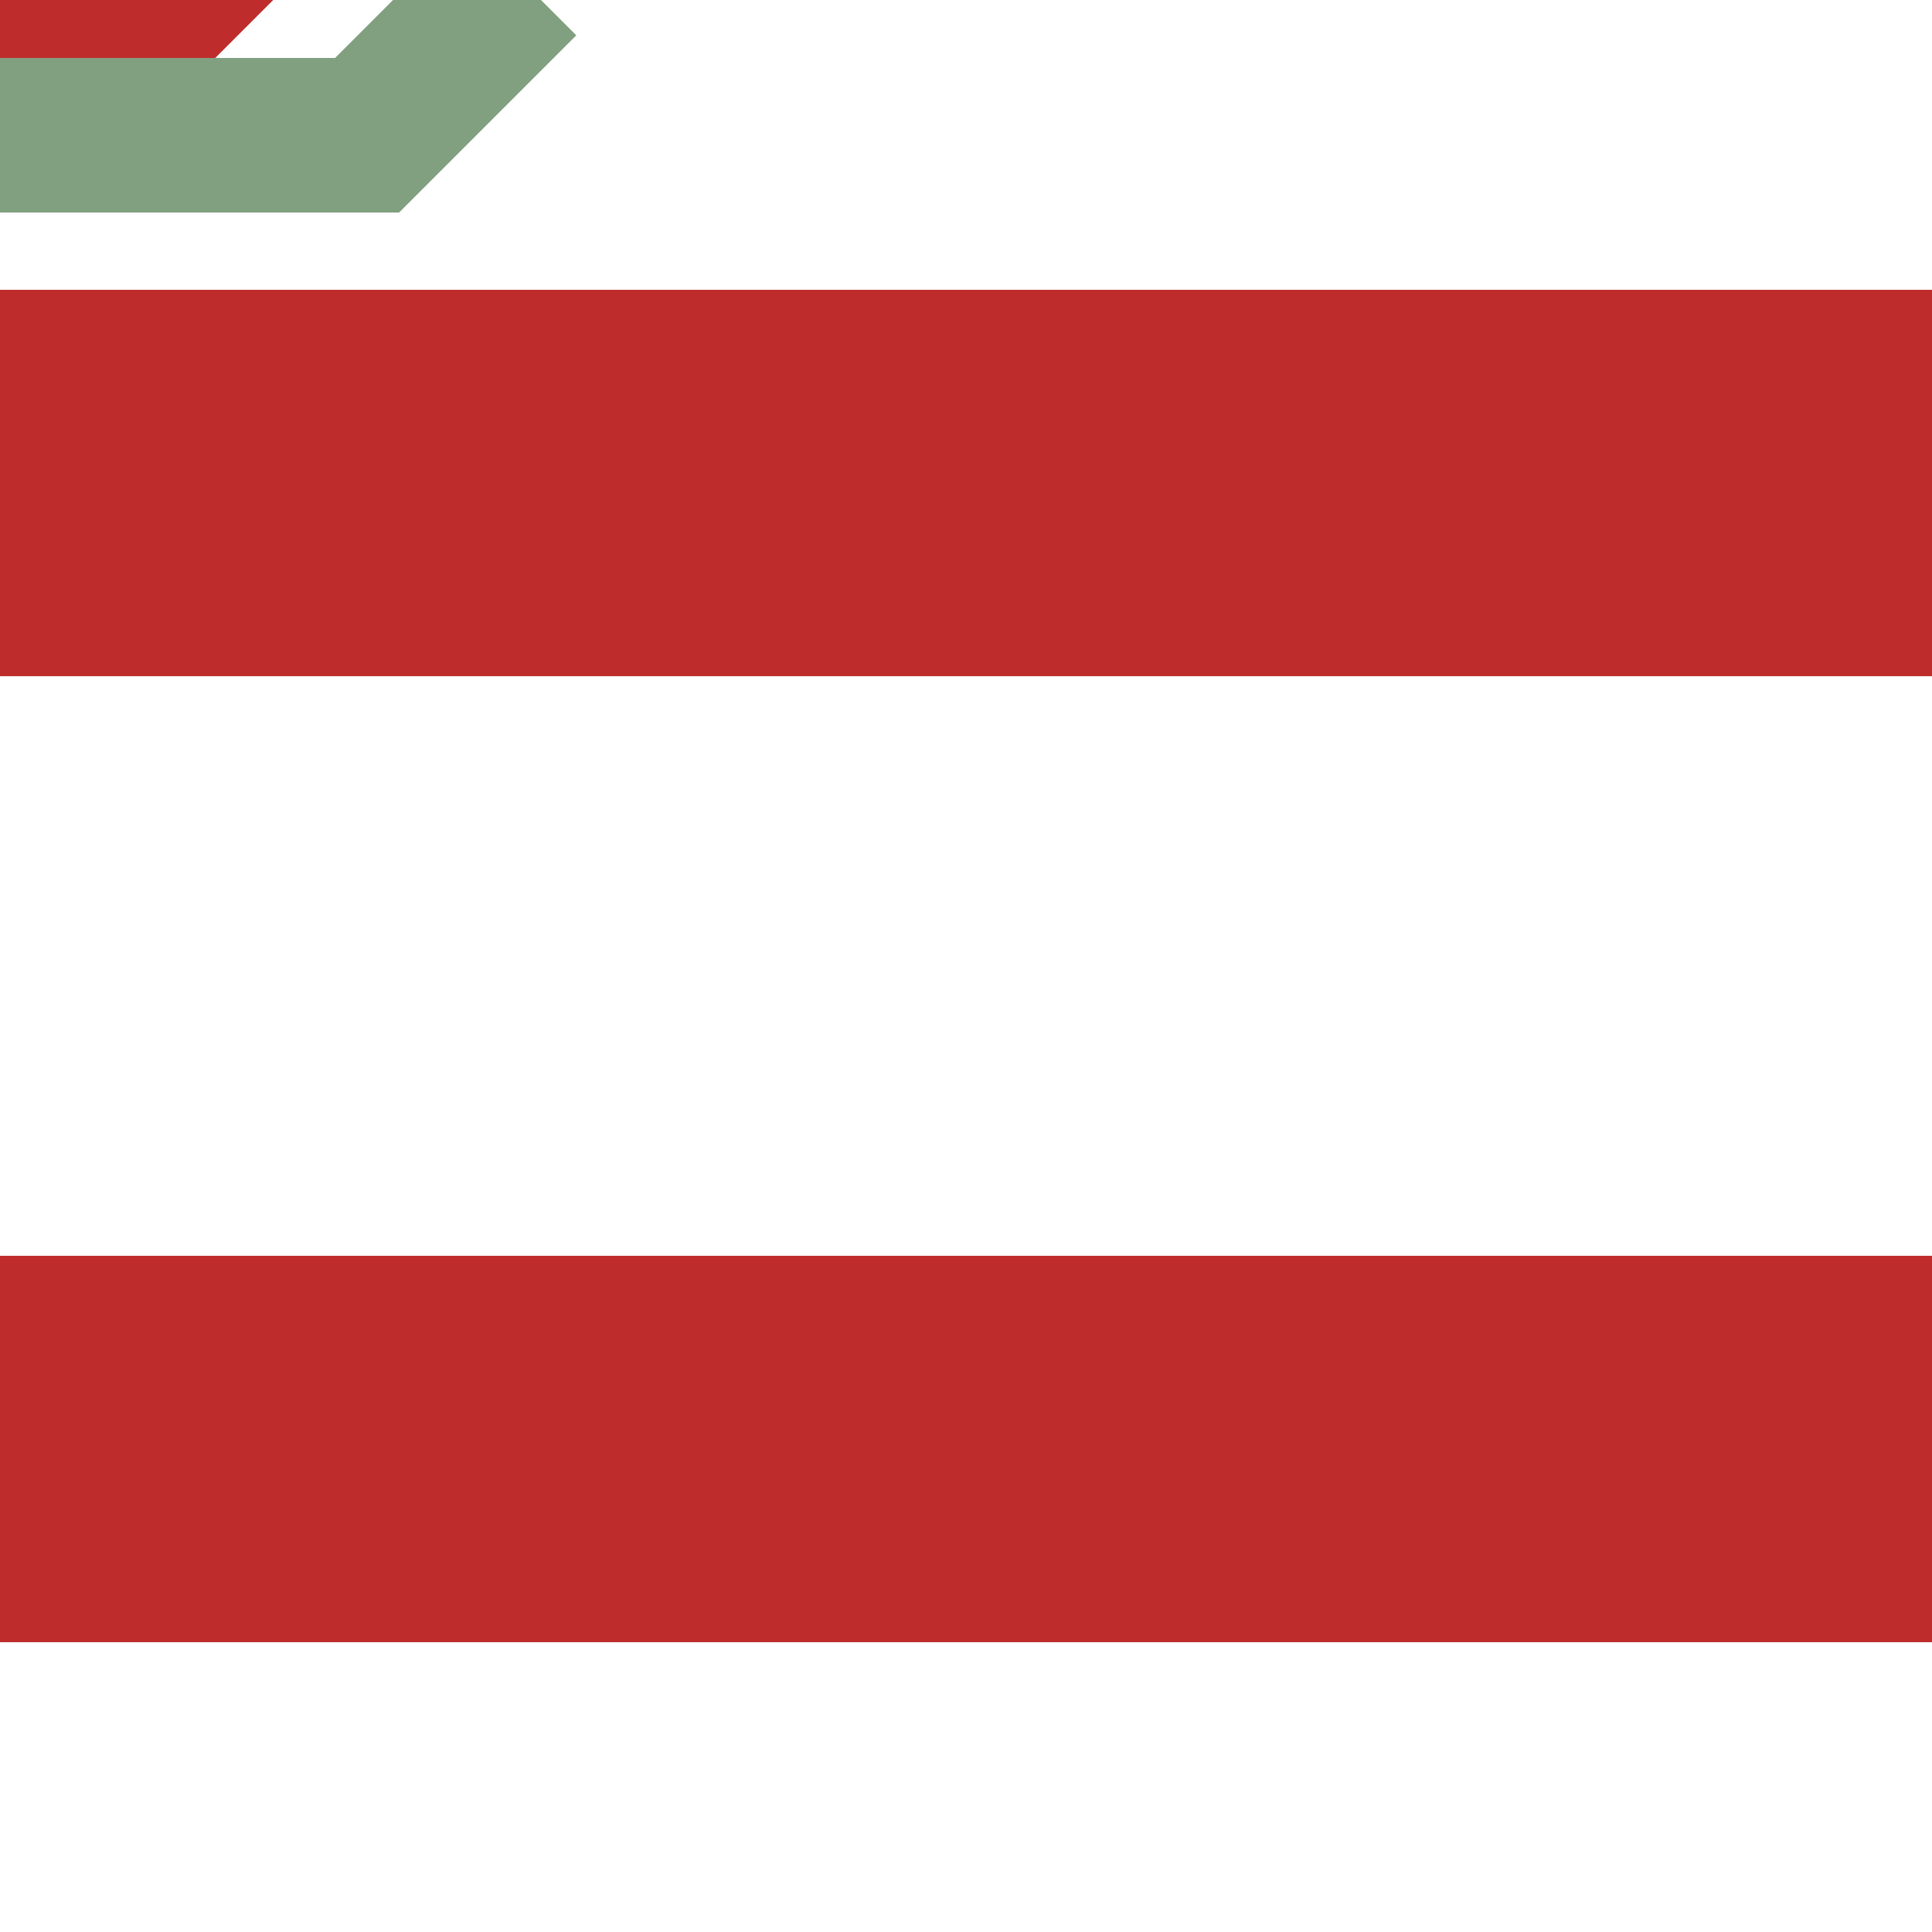
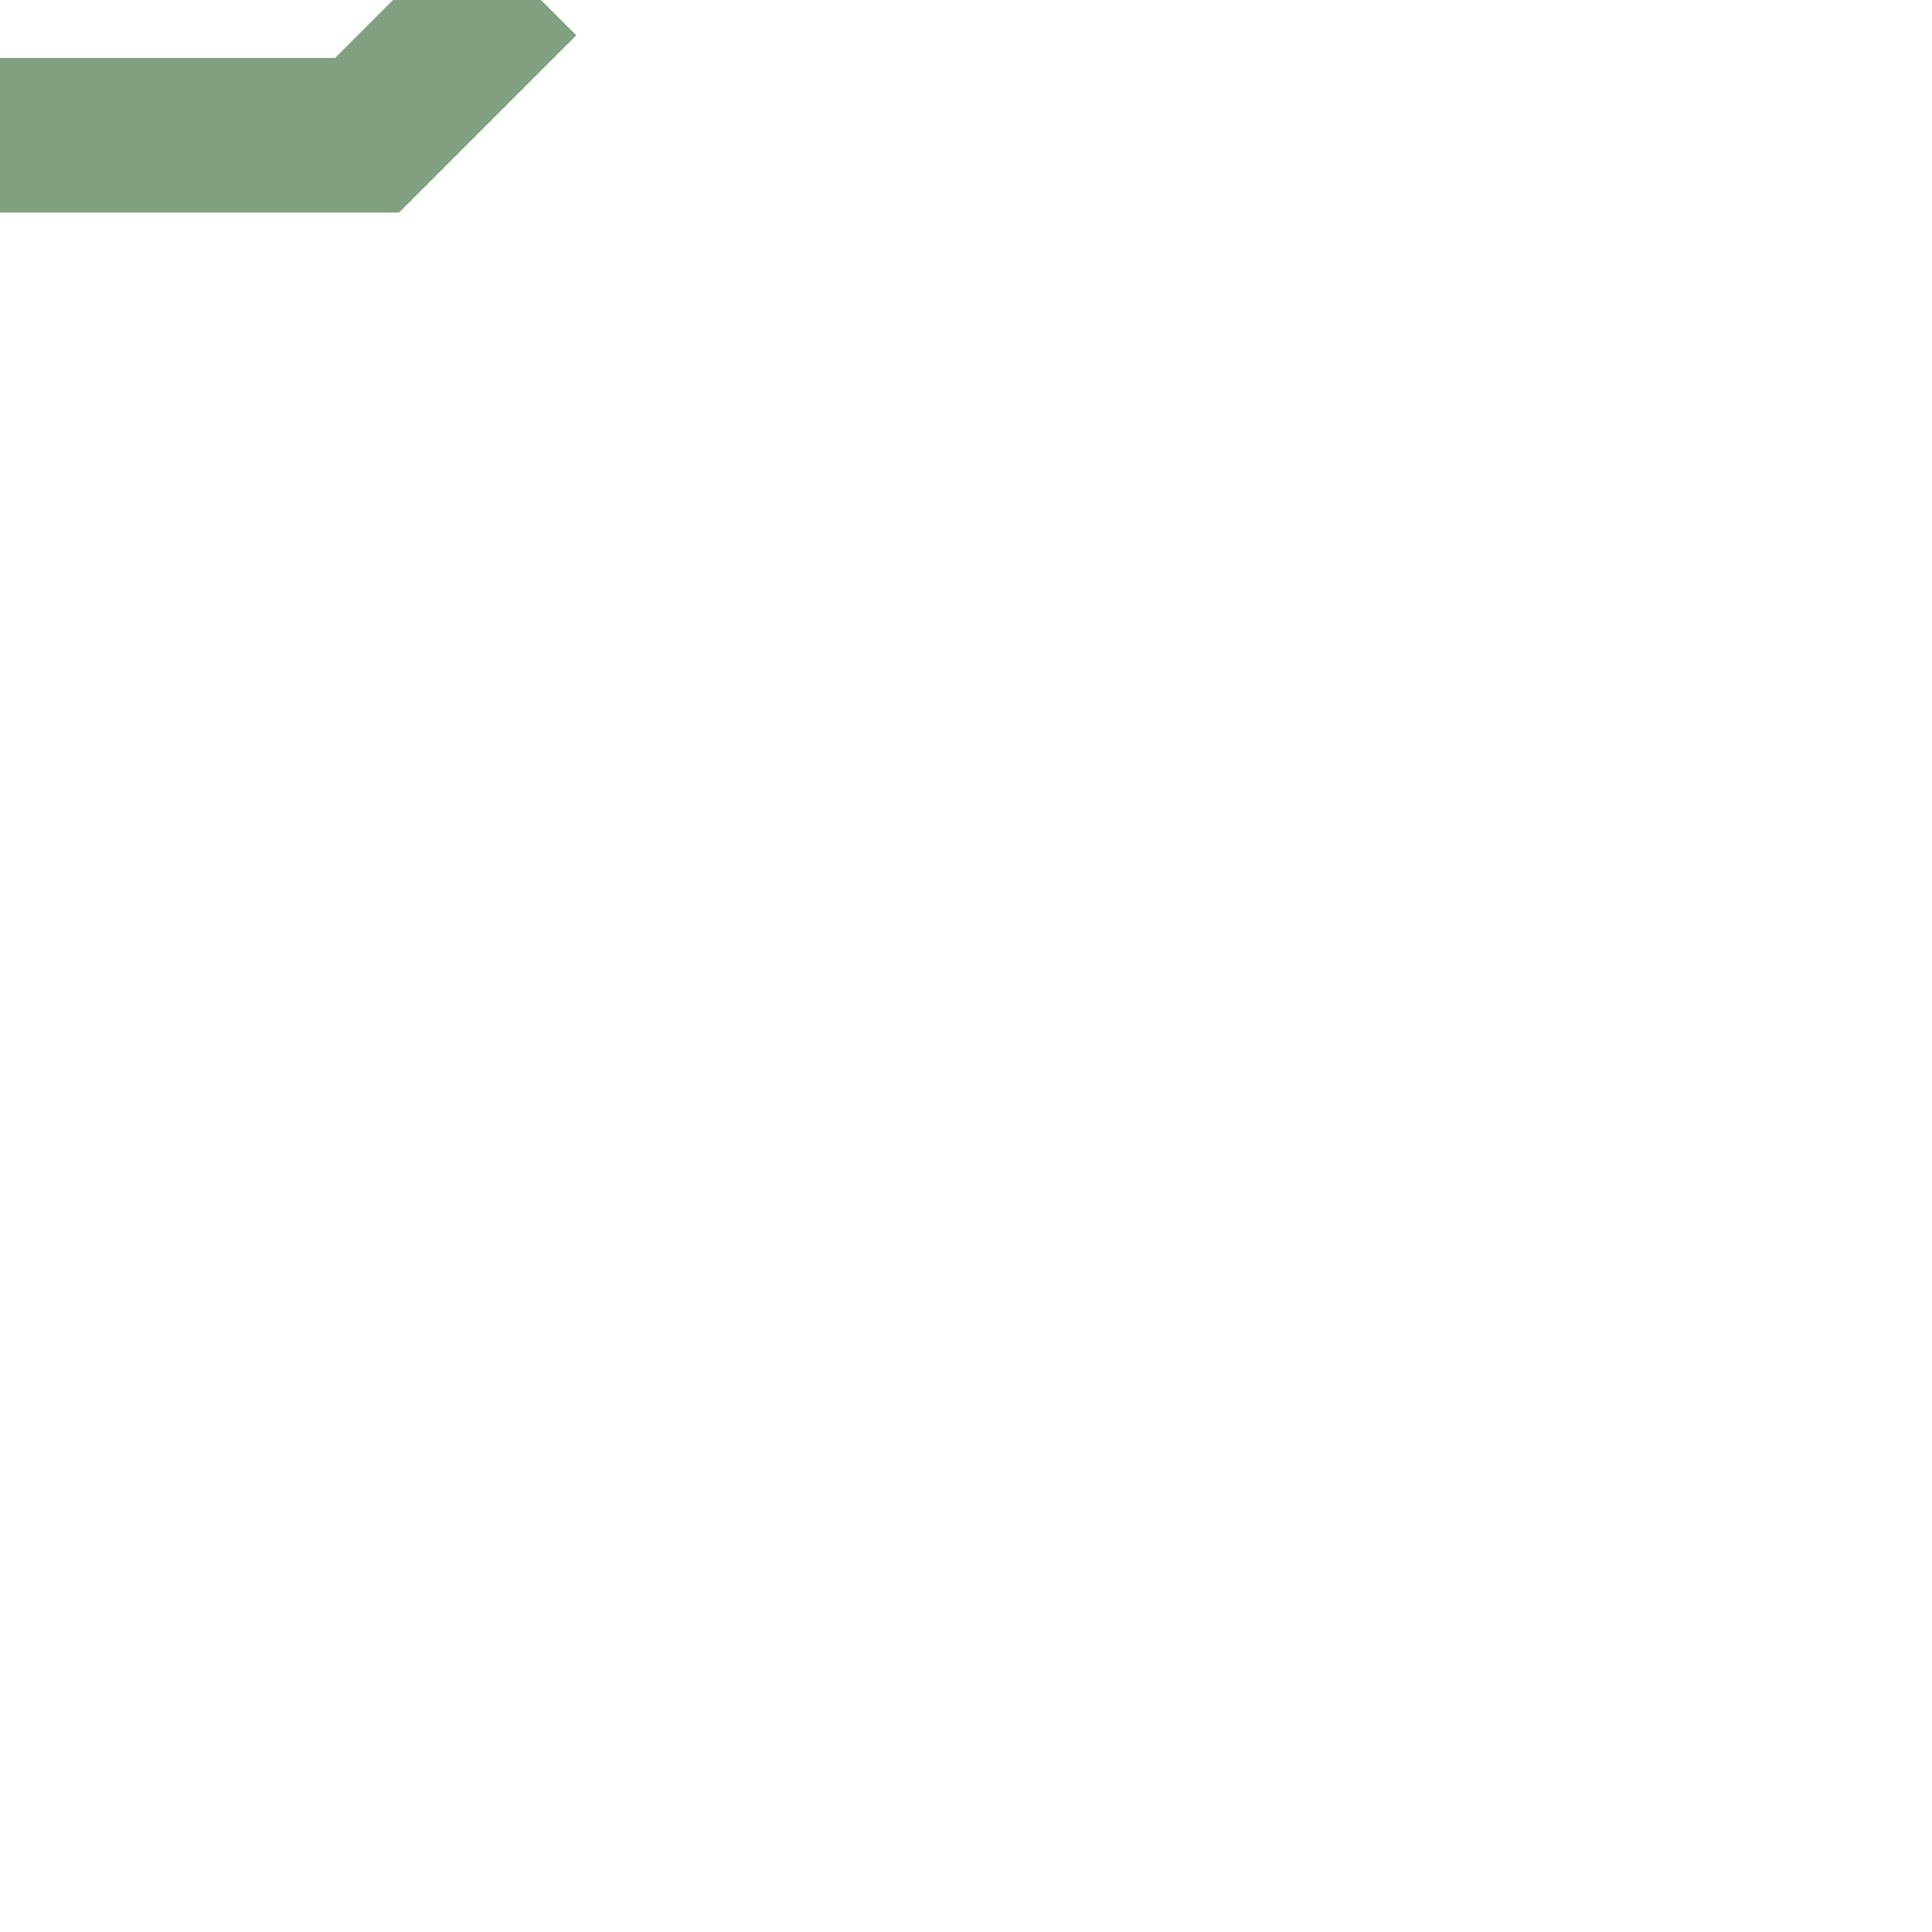
<svg xmlns="http://www.w3.org/2000/svg" width="500" height="500">
  <title>vKRZqc4o</title>
  <g stroke-width="100">
-     <path stroke="#BE2D2C" d="m -10,10 50,-50" />
-     <path stroke="#BE2D2C" d="M 0,125 H 500 m 0,250 H 0" />
-   </g>
+     </g>
  <path stroke="#80A080" d="M 0,35 h 95 l 40,-40" stroke-width="40" fill="none" />
</svg>